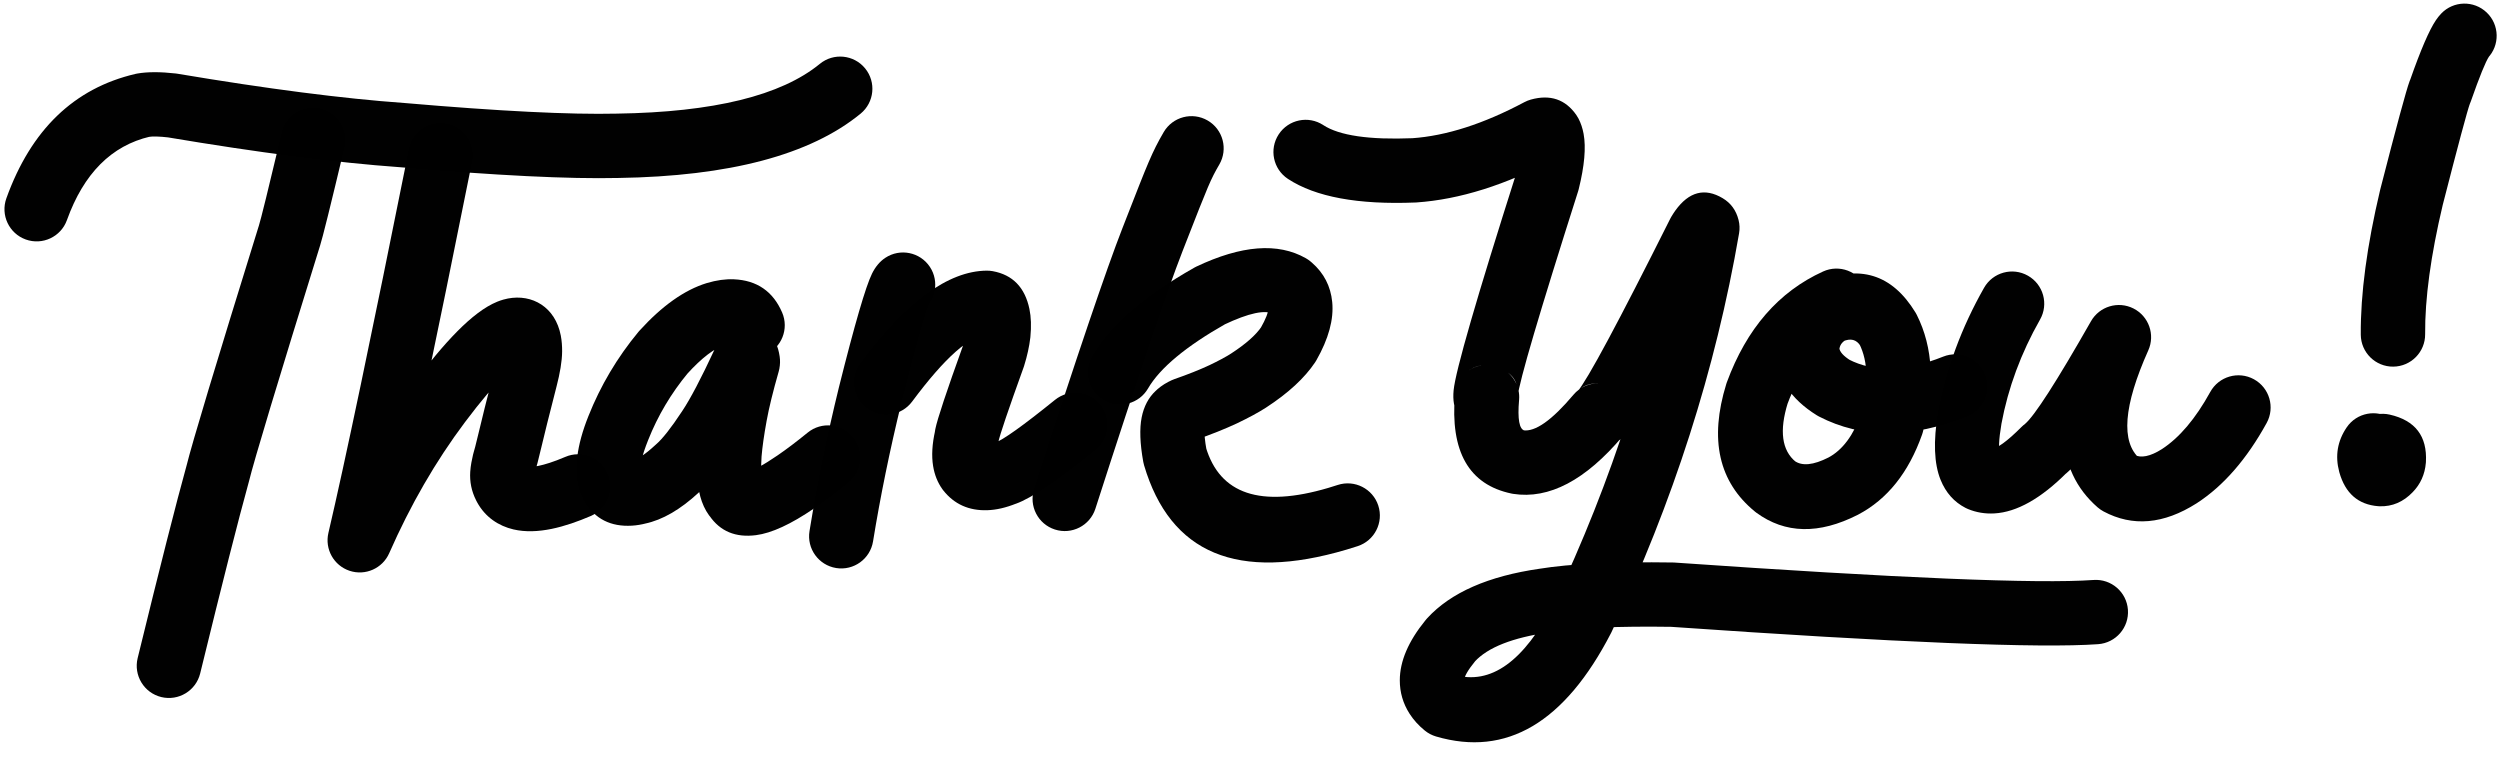
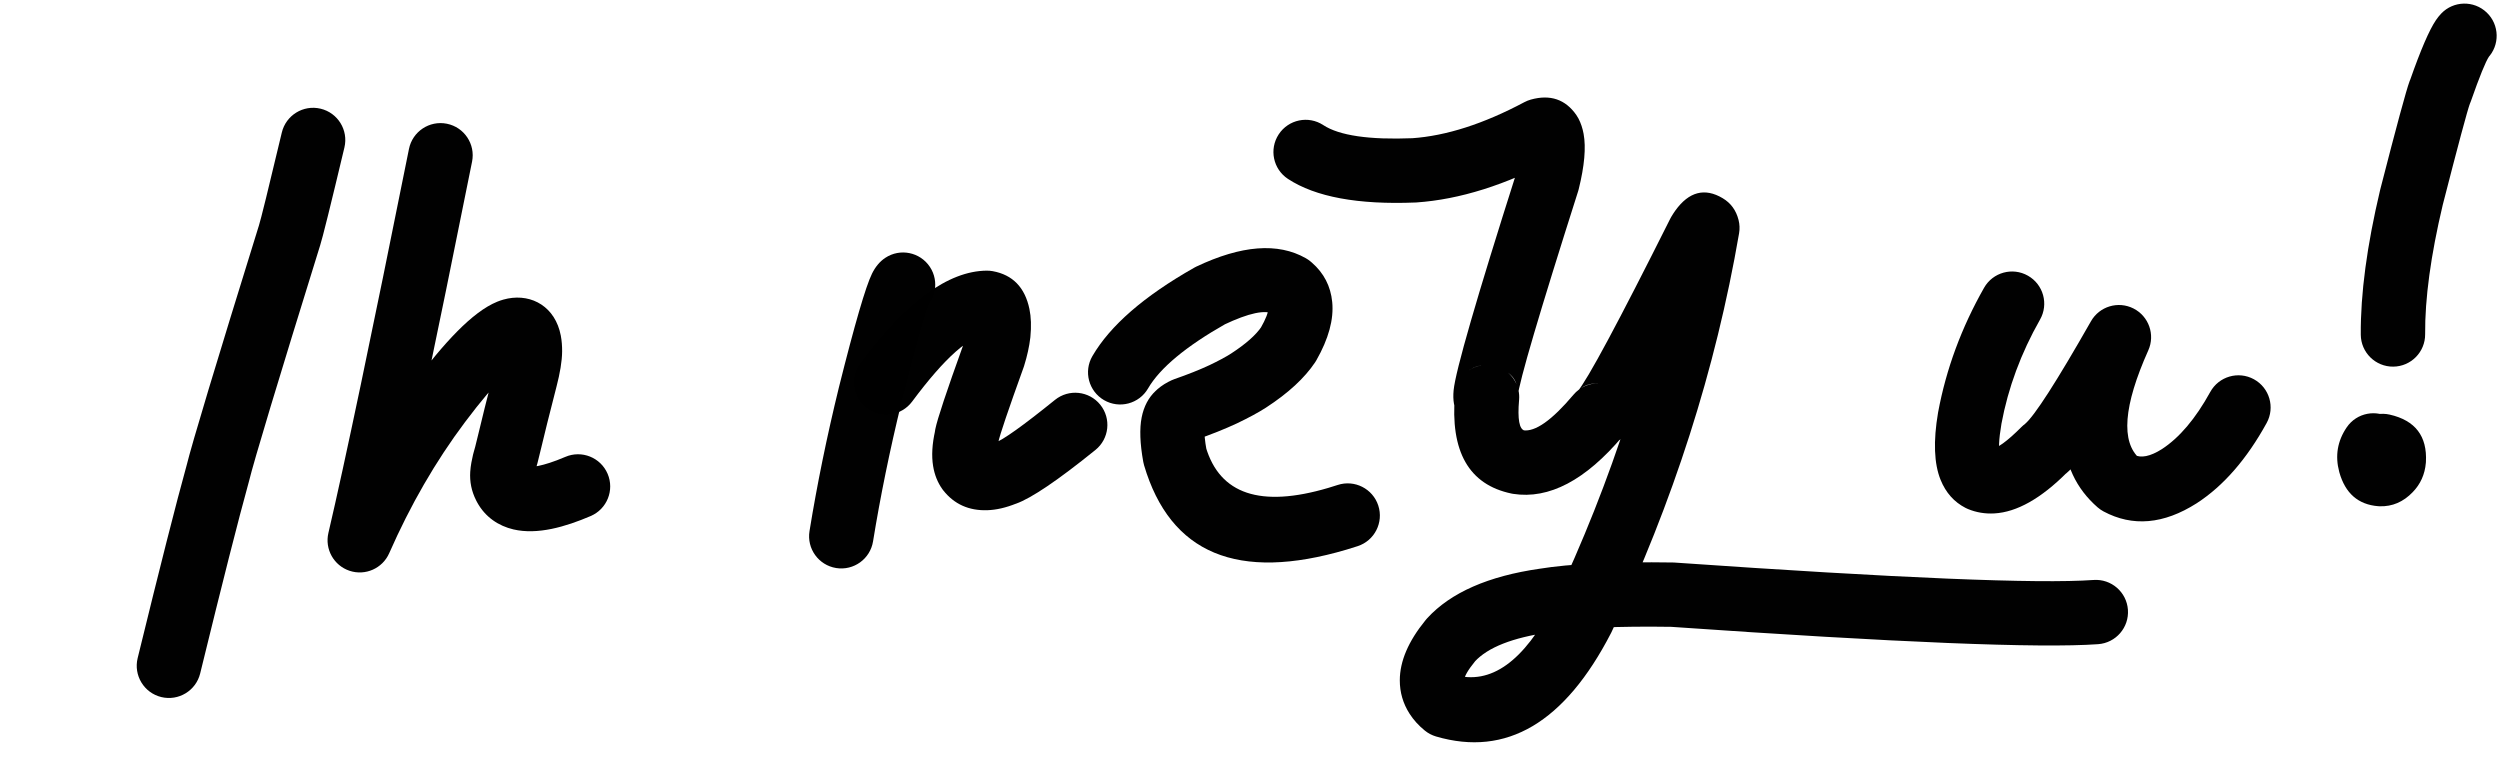
<svg xmlns="http://www.w3.org/2000/svg" height="92.3" preserveAspectRatio="xMidYMid meet" version="1.0" viewBox="1156.9 659.9 300.8 92.3" width="300.8" zoomAndPan="magnify">
  <g fill-opacity=".996">
    <g id="change1_2">
-       <path d="M1157.667,683.76L1157.667,683.76Q1162.122,671.382,1173.204,668.792C1173.273,668.776,1173.343,668.762,1173.414,668.749L1173.414,668.749Q1175.252,668.426,1178.052,668.742C1178.121,668.75,1178.19,668.76,1178.259,668.772L1178.259,668.772Q1194.453,671.498,1205.54,672.292L1205.596,672.296Q1222.678,673.769,1231.114,673.572L1231.146,673.571Q1248.555,673.309,1255.54,667.585C1257.194,666.229,1259.633,666.471,1260.989,668.125C1262.344,669.779,1262.103,672.218,1260.449,673.574L1260.449,673.574Q1251.374,681.011,1231.263,681.314L1231.295,681.313Q1222.435,681.521,1204.93,680.011L1204.987,680.016Q1193.531,679.195,1176.974,676.408L1177.181,676.437Q1175.493,676.246,1174.756,676.376L1174.966,676.333Q1167.983,677.965,1164.953,686.383C1164.229,688.395,1162.011,689.439,1159.999,688.715C1157.987,687.991,1156.943,685.773,1157.667,683.76 Z" />
-     </g>
+       </g>
    <g id="change1_1">
      <path d="M1198.341,677.641L1198.341,677.641Q1195.849,688.112,1195.402,689.486L1195.402,689.485Q1195.37,689.585,1195.338,689.673L1195.392,689.51Q1187.804,713.949,1186.848,717.845L1186.818,717.957Q1184.993,724.532,1180.985,740.928C1180.477,743.005,1178.381,744.277,1176.304,743.77C1174.227,743.262,1172.955,741.166,1173.462,739.089L1173.462,739.089Q1177.498,722.577,1179.356,715.886L1179.327,715.999Q1180.338,711.88,1187.997,687.213C1188.014,687.159,1188.032,687.105,1188.051,687.051L1188.051,687.051Q1188.043,687.076,1188.038,687.09L1188.038,687.09Q1188.388,686.012,1190.807,675.848C1191.302,673.767,1193.39,672.482,1195.47,672.977C1197.551,673.472,1198.836,675.56,1198.341,677.641 Z" />
    </g>
    <g id="change1_3">
      <path d="M1213.7,679.345L1213.7,679.345C1209.213,701.716,1205.956,717.237,1203.954,725.787L1196.64,723.344C1199.399,717.073,1202.718,711.288,1206.654,706.044L1206.654,706.044C1210.28,701.212,1213.709,697.429,1216.725,696.203L1216.724,696.203C1216.956,696.109,1217.202,696.022,1217.461,695.949L1217.461,695.949C1220.375,695.119,1223.31,696.435,1224.229,699.662L1224.228,699.661C1224.287,699.866,1224.334,700.07,1224.373,700.268L1224.373,700.269C1224.497,700.911,1224.539,701.563,1224.535,702.189L1224.535,702.188C1224.527,703.364,1224.275,704.812,1223.866,706.39L1223.866,706.389C1222.929,710.006,1222.39,712.245,1222.034,713.724L1222.034,713.724C1221.854,714.472,1221.71,715.072,1221.577,715.584L1221.577,715.584C1221.484,715.942,1221.393,716.275,1221.292,716.603L1221.37,716.307L1221.369,716.31L1221.364,716.335C1221.232,716.908,1221.212,717.081,1221.208,717.132L1221.208,717.133C1221.217,716.995,1221.167,716.747,1221.106,716.626L1221.104,716.623C1221.104,716.623,1221.103,716.62,1221.11,716.633L1221.11,716.633C1220.9,716.248,1220.533,716.081,1220.44,716.059L1220.44,716.059C1220.711,716.122,1222.036,716.107,1224.922,714.871C1226.888,714.028,1229.164,714.939,1230.006,716.904C1230.849,718.87,1229.938,721.146,1227.973,721.989L1227.973,721.989C1224.91,723.301,1221.556,724.272,1218.68,723.6L1218.68,723.6C1216.9,723.185,1215.284,722.128,1214.308,720.335L1214.308,720.335C1214.267,720.26,1214.235,720.199,1214.191,720.112L1214.19,720.109C1213.619,718.977,1213.405,717.855,1213.479,716.657L1213.479,716.658C1213.525,715.908,1213.684,715.178,1213.815,714.606L1213.81,714.63L1213.81,714.627C1213.837,714.511,1213.861,714.42,1213.889,714.33L1213.889,714.33C1213.946,714.144,1214.005,713.933,1214.081,713.641L1214.081,713.64C1214.195,713.201,1214.317,712.693,1214.505,711.912L1214.505,711.912C1214.862,710.429,1215.421,708.109,1216.37,704.447L1216.37,704.446C1216.711,703.13,1216.789,702.387,1216.791,702.135L1216.791,702.135C1216.793,701.876,1216.773,701.754,1216.771,701.742L1216.771,701.742C1216.771,701.744,1216.773,701.755,1216.781,701.784L1216.781,701.783C1217.13,703.008,1218.729,703.639,1219.582,703.396L1219.582,703.397C1219.621,703.385,1219.643,703.376,1219.64,703.377L1219.64,703.378C1218.939,703.662,1216.712,705.543,1212.848,710.692L1212.848,710.692C1209.301,715.419,1206.272,720.682,1203.728,726.464C1202.922,728.294,1200.854,729.21,1198.957,728.577C1197.06,727.943,1195.958,725.969,1196.414,724.021L1196.414,724.021C1198.386,715.6,1201.617,700.209,1206.107,677.822C1206.528,675.725,1208.568,674.367,1210.665,674.787C1212.762,675.208,1214.12,677.249,1213.7,679.345 Z" />
    </g>
    <g id="change1_4">
-       <path d="M1243.896,700.567L1243.896,700.567Q1244.173,701.21,1244.864,701.241L1244.864,701.241Q1244.656,701.232,1244.163,701.379L1244.196,701.369Q1242.221,701.978,1239.569,704.9L1239.682,704.769Q1236.629,708.453,1234.889,712.84L1234.886,712.848Q1233.767,715.65,1234.032,716.556L1234.032,716.556Q1234.025,716.53,1234.002,716.487L1233.882,716.274Q1233.334,715.368,1232.479,715.418L1232.479,715.418Q1232.557,715.413,1232.729,715.368C1232.792,715.352,1232.855,715.337,1232.919,715.323L1232.919,715.323Q1233.955,715.105,1235.702,713.49C1235.739,713.456,1235.778,713.421,1235.816,713.388L1235.816,713.388Q1236.994,712.384,1238.967,709.386L1238.983,709.362Q1240.435,707.191,1242.849,702.008C1242.889,701.923,1242.932,701.839,1242.977,701.757L1242.764,702.205L1242.764,702.204L1242.979,701.755Q1244.116,699.717,1246.2,699.421L1246.199,699.421Q1250.152,698.859,1250.713,702.819L1250.712,702.815Q1250.813,703.52,1250.672,704.266C1250.65,704.383,1250.622,704.499,1250.59,704.613L1250.59,704.613Q1249.562,708.201,1249.138,710.549L1249.137,710.556Q1248.671,713.106,1248.528,714.858L1248.533,714.787Q1248.397,716.96,1248.636,717.63L1248.636,717.63Q1248.567,717.435,1248.339,717.181C1248.452,717.307,1248.556,717.44,1248.652,717.58L1248.652,717.58Q1247.897,716.478,1246.872,716.61L1246.872,716.61Q1247.839,716.486,1250.476,714.679L1250.476,714.679Q1252.08,713.58,1254.085,711.948C1255.744,710.599,1258.182,710.849,1259.532,712.508C1260.882,714.167,1260.631,716.606,1258.972,717.955L1258.972,717.955Q1256.72,719.788,1254.853,721.067L1254.853,721.067Q1250.676,723.929,1247.858,724.291L1247.857,724.291Q1244.186,724.762,1242.264,721.957L1242.577,722.356Q1241.787,721.476,1241.344,720.235L1241.344,720.235Q1240.569,718.065,1240.805,714.302L1240.81,714.231Q1240.983,712.094,1241.519,709.165L1241.517,709.172Q1242.01,706.443,1243.145,702.481L1243.062,702.829Q1242.965,703.344,1243.046,703.909L1243.045,703.905Q1243.571,707.617,1247.289,707.088L1247.289,707.088Q1249.006,706.844,1249.74,705.529L1249.955,705.08L1249.954,705.081L1249.869,705.278Q1247.203,711.002,1245.42,713.668L1245.436,713.644Q1242.857,717.56,1240.843,719.279L1240.958,719.177Q1237.643,722.241,1234.516,722.9L1234.706,722.855Q1233.782,723.099,1232.928,723.149L1232.928,723.149Q1229.126,723.37,1227.258,720.286C1227.216,720.216,1227.176,720.145,1227.138,720.072L1227.138,720.072Q1226.807,719.438,1226.6,718.73L1226.6,718.73Q1225.584,715.26,1227.694,709.977L1227.691,709.985Q1229.884,704.456,1233.72,699.827C1233.757,699.782,1233.795,699.739,1233.834,699.696L1233.834,699.696Q1237.913,695.202,1241.915,693.968L1241.948,693.958Q1243.694,693.437,1245.207,693.505L1245.207,693.505Q1249.362,693.689,1251.006,697.5C1251.853,699.463,1250.948,701.742,1248.985,702.589C1247.021,703.436,1244.743,702.531,1243.896,700.567 Z" />
-     </g>
+       </g>
    <g id="change1_7">
      <path d="M1267.699,697.376L1267.699,697.376Q1268.459,696.871,1268.763,696.255L1268.763,696.256Q1267.993,697.816,1265.349,708.386L1265.354,708.366Q1263.265,716.918,1261.944,725.044C1261.6,727.155,1259.611,728.588,1257.501,728.245C1255.39,727.902,1253.957,725.913,1254.3,723.802L1254.3,723.802Q1255.67,715.373,1257.832,706.528L1257.837,706.507Q1260.682,695.131,1261.819,692.828L1261.818,692.828Q1262.438,691.574,1263.415,690.925C1265.196,689.742,1267.6,690.227,1268.782,692.009C1269.965,693.79,1269.48,696.193,1267.699,697.376 Z" />
    </g>
    <g id="change1_8">
      <path d="M1260.432,703.597L1260.432,703.597Q1268.666,692.534,1275.612,692.464C1275.859,692.462,1276.105,692.483,1276.347,692.527L1276.347,692.527Q1279.946,693.184,1280.761,697.078L1280.761,697.079Q1281.063,698.521,1280.875,700.449L1280.868,700.52Q1280.682,702.119,1280.12,703.925C1280.103,703.979,1280.085,704.032,1280.066,704.085L1280.066,704.085Q1277.278,711.821,1277.028,713.063L1277.027,713.063Q1277.063,712.889,1277.067,712.623C1277.063,712.889,1277.031,713.155,1276.972,713.415L1276.972,713.414Q1276.756,714.369,1276.815,714.732L1276.815,714.731Q1276.782,714.529,1276.589,714.258L1276.47,714.1Q1276.017,713.53,1275.447,713.548L1275.447,713.548Q1275.697,713.54,1276.285,713.303C1276.379,713.265,1276.474,713.231,1276.57,713.201L1276.57,713.201Q1276.559,713.204,1276.556,713.205L1276.557,713.205Q1278.08,712.665,1283.836,708.014C1285.499,706.671,1287.937,706.93,1289.281,708.593C1290.625,710.256,1290.366,712.694,1288.703,714.038L1288.703,714.038Q1281.916,719.521,1279.145,720.504L1279.147,720.503Q1279.024,720.547,1278.899,720.586L1279.183,720.484Q1277.32,721.236,1275.695,721.288L1275.695,721.288Q1272.372,721.395,1270.403,718.913C1270.362,718.862,1270.323,718.809,1270.285,718.756L1270.285,718.756Q1269.43,717.558,1269.172,715.978L1269.172,715.978Q1268.87,714.128,1269.419,711.704L1269.324,712.496Q1269.332,712.052,1269.437,711.53L1269.437,711.531Q1269.8,709.732,1272.78,701.46L1272.726,701.62Q1273.074,700.506,1273.175,699.628L1273.168,699.699Q1273.241,698.949,1273.181,698.665L1273.181,698.665Q1273.433,699.867,1274.956,700.145L1275.69,700.208Q1272.585,700.239,1266.644,708.221C1265.367,709.936,1262.941,710.292,1261.226,709.015C1259.511,707.738,1259.155,705.313,1260.432,703.597 Z" />
    </g>
    <g id="change1_9">
-       <path d="M1303.606,679.696L1303.606,679.696C1302.566,681.481,1302.289,682.164,1299.578,689.11L1299.578,689.11L1299.142,690.226L1299.13,690.256L1299.13,690.258L1299.142,690.228C1297.377,694.749,1293.876,705.003,1288.697,721.111C1288.042,723.146,1285.861,724.266,1283.825,723.611C1281.79,722.957,1280.67,720.776,1281.324,718.74L1281.324,718.74C1286.493,702.665,1290.064,692.186,1291.928,687.412L1291.94,687.382L1291.941,687.38L1291.929,687.411L1292.364,686.295L1292.364,686.295C1294.995,679.552,1295.505,678.219,1296.915,675.798C1297.991,673.951,1300.361,673.325,1302.209,674.401C1304.057,675.477,1304.682,677.848,1303.606,679.696 Z" />
-     </g>
+       </g>
    <g id="change1_6">
      <path d="M1288.335,702.75L1288.335,702.75Q1291.54,697.237,1300.587,692.11C1300.668,692.064,1300.751,692.02,1300.836,691.98L1300.836,691.98Q1308.988,688.111,1314.015,690.968C1314.201,691.073,1314.377,691.194,1314.543,691.328L1314.543,691.329Q1314.648,691.414,1314.747,691.5L1314.749,691.502Q1316.91,693.383,1317.192,696.235L1317.192,696.235Q1317.501,699.36,1315.281,703.257C1315.236,703.336,1315.188,703.413,1315.138,703.489L1315.138,703.489Q1313.237,706.337,1309.226,708.943L1309.204,708.958Q1307.832,709.835,1305.757,710.826L1305.729,710.84Q1303.576,711.846,1300.756,712.828L1301.092,712.693Q1301.077,712.7,1301.07,712.704L1301.071,712.703Q1301.198,712.636,1301.369,712.46C1301.326,712.504,1301.282,712.548,1301.236,712.59L1301.237,712.59Q1301.77,712.093,1301.863,711.62L1301.863,711.62Q1301.742,712.236,1302.078,714.093L1301.981,713.685Q1304.504,722.216,1316.716,718.605L1316.717,718.605Q1317.274,718.44,1317.852,718.251C1319.884,717.587,1322.071,718.696,1322.735,720.729C1323.399,722.761,1322.29,724.948,1320.257,725.612L1320.257,725.612Q1319.576,725.834,1318.912,726.031L1318.912,726.031Q1299.274,731.838,1294.555,715.881C1294.515,715.747,1294.483,715.61,1294.458,715.473L1294.458,715.473Q1293.861,712.176,1294.265,710.123L1294.265,710.123Q1294.657,708.137,1295.957,706.925L1295.824,707.054Q1296.502,706.359,1297.449,705.858L1297.45,705.858Q1297.655,705.75,1297.873,705.65C1297.983,705.6,1298.095,705.555,1298.209,705.515L1298.209,705.515Q1300.655,704.663,1302.449,703.824L1302.42,703.838Q1304.063,703.053,1305.029,702.435L1305.007,702.449Q1307.681,700.712,1308.696,699.191L1308.552,699.424Q1309.552,697.668,1309.486,696.996L1309.486,696.996Q1309.506,697.205,1309.664,697.342L1309.666,697.344Q1309.663,697.342,1309.662,697.34L1310.189,697.701Q1308.667,696.835,1304.156,698.976L1304.405,698.847Q1297.181,702.941,1295.03,706.642C1293.955,708.491,1291.585,709.118,1289.736,708.043C1287.888,706.968,1287.26,704.598,1288.335,702.75 Z" />
    </g>
    <g id="change1_12">
      <path d="M1316.115,674.95L1316.115,674.95Q1319.009,676.848,1326.906,676.527L1326.796,676.533Q1332.96,676.106,1340.31,672.194C1340.559,672.061,1340.823,671.956,1341.095,671.88L1341.095,671.88Q1344.595,670.911,1346.565,673.738C1346.662,673.877,1346.749,674.023,1346.828,674.173L1346.827,674.173Q1347.255,674.999,1347.439,676.005L1347.439,676.005Q1347.891,678.465,1346.853,682.652C1346.833,682.734,1346.81,682.815,1346.785,682.895L1346.785,682.895Q1339.768,704.939,1339.508,707.605L1339.508,707.605Q1339.768,704.941,1336.889,704.024L1336.887,704.024Q1334.925,703.399,1333.364,704.68C1334.568,703.692,1336.247,703.522,1337.624,704.248C1339.002,704.974,1339.811,706.455,1339.677,708.007L1339.677,708.007Q1339.375,711.501,1340.347,711.705L1340.151,711.669Q1342.33,712.01,1346.217,707.398C1346.987,706.484,1348.135,705.977,1349.328,706.024L1349.328,706.024Q1347.612,705.957,1346.7,707.012L1346.7,707.012Q1348.473,704.96,1357.862,686.217C1357.904,686.134,1357.949,686.052,1357.996,685.972L1358.301,685.533L1358.301,685.532L1357.997,685.972Q1358.245,685.555,1358.482,685.226L1358.482,685.226Q1360.94,681.824,1364.175,683.749L1364.172,683.748Q1365.646,684.623,1366.085,686.374C1366.217,686.897,1366.237,687.441,1366.146,687.973L1366.146,687.973Q1361.925,712.501,1350.791,735.965C1350.772,736.004,1350.753,736.042,1350.733,736.081L1350.733,736.081Q1342.391,752.239,1329.687,748.514C1329.192,748.369,1328.732,748.126,1328.332,747.801L1328.332,747.801Q1327.214,746.891,1326.499,745.775L1326.499,745.775Q1325.319,743.934,1325.324,741.747L1325.324,741.747Q1325.332,738.315,1328.396,734.551L1328.395,734.553Q1328.45,734.486,1328.5,734.425C1328.544,734.371,1328.589,734.32,1328.636,734.269L1328.636,734.269Q1332.875,729.659,1342.178,728.325L1342.109,728.336Q1347.755,727.421,1358.181,727.579C1358.251,727.58,1358.321,727.583,1358.391,727.588L1358.391,727.588Q1398.771,730.401,1408.794,729.683C1410.927,729.53,1412.78,731.135,1412.932,733.268C1413.085,735.401,1411.48,737.254,1409.347,737.407L1409.347,737.407Q1398.779,738.164,1357.853,735.313L1358.064,735.322Q1348.32,735.174,1343.347,735.98L1343.277,735.99Q1336.706,736.933,1334.336,739.511L1334.472,739.355Q1334.434,739.401,1334.403,739.439L1334.401,739.441Q1333.07,741.077,1333.068,741.764L1333.068,741.764Q1333.068,741.674,1333.019,741.597L1333.019,741.597Q1333.065,741.668,1333.221,741.796L1331.866,741.083Q1338.441,743.01,1343.852,732.528L1343.795,732.645Q1354.473,710.142,1358.514,686.66L1358.574,688.259Q1358.92,689.635,1360.218,690.405L1360.215,690.404Q1363.069,692.102,1364.759,689.761L1364.759,689.761Q1364.725,689.809,1364.653,689.93L1364.348,690.37L1364.348,690.371L1364.786,689.686Q1354.964,709.293,1352.558,712.076L1352.558,712.077Q1351.034,713.84,1349.028,713.762L1352.139,712.388Q1345.442,720.334,1338.955,719.32C1338.889,719.309,1338.824,719.298,1338.759,719.284L1338.759,719.284Q1331.07,717.673,1331.962,707.34L1338.275,710.667Q1336.585,712.054,1334.54,711.403L1334.539,711.403Q1331.452,710.42,1331.8,706.851L1331.8,706.851Q1332.14,703.37,1339.406,680.546L1339.337,680.789Q1339.973,678.222,1339.823,677.405L1339.823,677.404Q1339.846,677.532,1339.948,677.73L1340.211,678.165Q1341.377,679.838,1343.163,679.343L1343.948,679.03Q1335.141,683.717,1327.331,684.259L1327.22,684.265Q1316.84,684.687,1311.868,681.426C1310.08,680.253,1309.581,677.853,1310.754,676.065C1311.926,674.276,1314.327,673.777,1316.115,674.95 Z" />
    </g>
    <g id="change1_10">
-       <path d="M1379.464,699.613L1379.464,699.613Q1374.388,701.921,1371.941,708.576L1372.006,708.383Q1370.449,713.413,1372.962,715.465L1372.803,715.342Q1374.163,716.34,1376.917,714.94L1376.871,714.964Q1379.442,713.613,1380.861,709.617L1380.775,709.89Q1382.245,704.52,1380.607,701.259L1380.76,701.535Q1380.042,700.356,1378.628,700.978L1379.006,700.786Q1378.221,701.239,1378.209,702.047L1378.201,701.732Q1378.249,702.46,1379.579,703.285L1379.318,703.137Q1383.926,705.522,1390.7,702.811C1392.686,702.017,1394.939,702.982,1395.734,704.967C1396.528,706.953,1395.563,709.206,1393.578,710.001L1393.578,710.001Q1383.513,714.028,1375.758,710.014C1375.669,709.968,1375.582,709.919,1375.498,709.866L1375.498,709.866Q1370.783,706.942,1370.474,702.24C1370.467,702.136,1370.464,702.031,1370.466,701.926L1370.466,701.926Q1370.547,696.728,1375.134,694.08C1375.256,694.009,1375.382,693.945,1375.512,693.888L1375.512,693.888Q1383.131,690.539,1387.374,697.507C1387.429,697.597,1387.48,697.689,1387.527,697.784L1387.527,697.784Q1390.498,703.7,1388.244,711.934C1388.219,712.027,1388.19,712.117,1388.158,712.207L1388.158,712.207Q1385.726,719.059,1380.472,721.819L1380.426,721.843Q1373.425,725.403,1368.223,721.586C1368.169,721.546,1368.116,721.505,1368.064,721.463L1368.064,721.463Q1361.509,716.11,1364.608,706.094C1364.628,706.03,1364.649,705.966,1364.673,705.902L1364.673,705.902Q1368.237,696.211,1376.258,692.564C1378.204,691.678,1380.5,692.539,1381.385,694.485C1382.27,696.432,1381.41,698.727,1379.464,699.613 Z" />
-     </g>
+       </g>
    <g id="change1_5">
-       <path d="M1402.357,698.352L1402.357,698.352Q1398.919,704.403,1397.711,710.9L1397.721,710.841Q1397.211,713.845,1397.571,714.729L1397.571,714.729Q1397.428,714.378,1396.938,714.125L1396.645,713.99Q1396.518,713.937,1396.426,713.942L1396.426,713.942Q1397.524,713.88,1400.119,711.28C1400.263,711.135,1400.419,711.002,1400.584,710.882L1400.584,710.882Q1400.556,710.903,1400.541,710.915L1400.542,710.914Q1402.286,709.442,1408.485,698.555C1409.506,696.76,1411.757,696.083,1413.6,697.016C1415.442,697.95,1416.227,700.165,1415.384,702.051L1415.384,702.051Q1410.898,712.084,1414.367,715.1L1413.653,714.608Q1414.907,715.279,1417.039,713.925L1417.007,713.945Q1420.183,711.884,1422.838,707.061C1423.869,705.188,1426.224,704.505,1428.097,705.536C1429.971,706.567,1430.653,708.922,1429.622,710.796L1429.622,710.796Q1426.03,717.321,1421.223,720.441L1421.191,720.462Q1415.242,724.241,1410,721.436C1409.744,721.299,1409.505,721.134,1409.286,720.944L1409.286,720.944Q1401.485,714.162,1408.315,698.89L1415.214,702.386Q1408.334,714.471,1405.537,716.832L1405.538,716.831Q1405.336,717.001,1405.135,717.148L1405.601,716.75Q1400.917,721.443,1396.867,721.674L1396.866,721.674Q1395.19,721.769,1393.68,721.143C1393.58,721.102,1393.483,721.057,1393.387,721.007L1393.387,721.007Q1391.334,719.948,1390.398,717.649L1390.398,717.649Q1389.207,714.722,1390.087,709.543L1390.098,709.485Q1391.543,701.709,1395.624,694.526C1396.68,692.667,1399.044,692.016,1400.903,693.073C1402.763,694.129,1403.414,696.493,1402.357,698.352 Z" />
+       <path d="M1402.357,698.352L1402.357,698.352Q1398.919,704.403,1397.711,710.9L1397.721,710.841Q1397.211,713.845,1397.571,714.729L1397.571,714.729Q1397.428,714.378,1396.938,714.125L1396.645,713.99Q1396.518,713.937,1396.426,713.942L1396.426,713.942Q1397.524,713.88,1400.119,711.28C1400.263,711.135,1400.419,711.002,1400.584,710.882L1400.584,710.882Q1400.556,710.903,1400.541,710.915L1400.542,710.914Q1402.286,709.442,1408.485,698.555C1409.506,696.76,1411.757,696.083,1413.6,697.016C1415.442,697.95,1416.227,700.165,1415.384,702.051L1415.384,702.051Q1410.898,712.084,1414.367,715.1L1413.653,714.608Q1414.907,715.279,1417.039,713.925L1417.007,713.945Q1420.183,711.884,1422.838,707.061C1423.869,705.188,1426.224,704.505,1428.097,705.536C1429.971,706.567,1430.653,708.922,1429.622,710.796L1429.622,710.796Q1426.03,717.321,1421.223,720.441L1421.191,720.462Q1415.242,724.241,1410,721.436C1409.744,721.299,1409.505,721.134,1409.286,720.944L1409.286,720.944Q1401.485,714.162,1408.315,698.89L1415.214,702.386Q1408.334,714.471,1405.537,716.832L1405.538,716.831Q1405.336,717.001,1405.135,717.148L1405.601,716.75Q1400.917,721.443,1396.867,721.674L1396.866,721.674Q1395.19,721.769,1393.68,721.143C1393.58,721.102,1393.483,721.057,1393.387,721.007L1393.387,721.007Q1391.334,719.948,1390.398,717.649L1390.398,717.649Q1389.207,714.722,1390.087,709.543L1390.098,709.485Q1391.543,701.709,1395.624,694.526C1396.68,692.667,1399.044,692.016,1400.903,693.073C1402.763,694.129,1403.414,696.493,1402.357,698.352 " />
    </g>
    <g id="change1_11">
      <path d="M1456.226,666.881L1456.226,666.881Q1456.337,666.765,1456.39,666.687L1456.39,666.686Q1455.763,667.609,1454.182,672.12C1454.104,672.341,1454.007,672.556,1453.89,672.76L1453.889,672.761Q1454.018,672.536,1454.081,672.365L1454.081,672.366Q1453.618,673.611,1450.796,684.61L1450.813,684.542Q1448.643,693.686,1448.693,700.112C1448.709,702.251,1446.989,703.997,1444.851,704.014C1442.712,704.03,1440.966,702.31,1440.949,700.172L1440.949,700.172Q1440.892,692.809,1443.278,682.754L1443.295,682.686Q1446.218,671.292,1446.823,669.666L1446.823,669.667Q1446.98,669.243,1447.167,668.917L1446.874,669.558Q1448.79,664.092,1449.986,662.333L1449.986,662.332Q1450.294,661.88,1450.627,661.532C1452.104,659.985,1454.555,659.929,1456.101,661.407C1457.648,662.884,1457.703,665.335,1456.226,666.881 Z" />
    </g>
    <g id="change1_13">
      <path d="M1445.66,715.673L1445.66,715.673Q1445.978,715.206,1445.836,714.676L1445.823,714.628Q1445.428,713.227,1443.652,713.086L1443.466,713.075Q1442.296,713.038,1441.617,713.746L1441.674,713.689L1441.674,713.688L1441.638,713.725Q1441.121,714.256,1441.062,714.938L1441.054,715.056Q1440.952,716.937,1442.718,717.338C1440.633,716.864,1439.326,714.79,1439.801,712.705C1440.274,710.619,1442.349,709.313,1444.434,709.787L1444.434,709.787Q1449.039,710.834,1448.787,715.477L1448.778,715.596Q1448.601,717.674,1447.186,719.127L1447.15,719.164L1447.149,719.164L1447.206,719.107Q1445.498,720.887,1443.222,720.815C1443.16,720.813,1443.098,720.81,1443.036,720.805L1443.036,720.805Q1439.438,720.518,1438.37,716.729L1438.357,716.681Q1437.58,713.783,1439.258,711.316C1440.461,709.548,1442.87,709.09,1444.638,710.293C1446.406,711.496,1446.864,713.905,1445.66,715.673 Z" />
    </g>
  </g>
</svg>